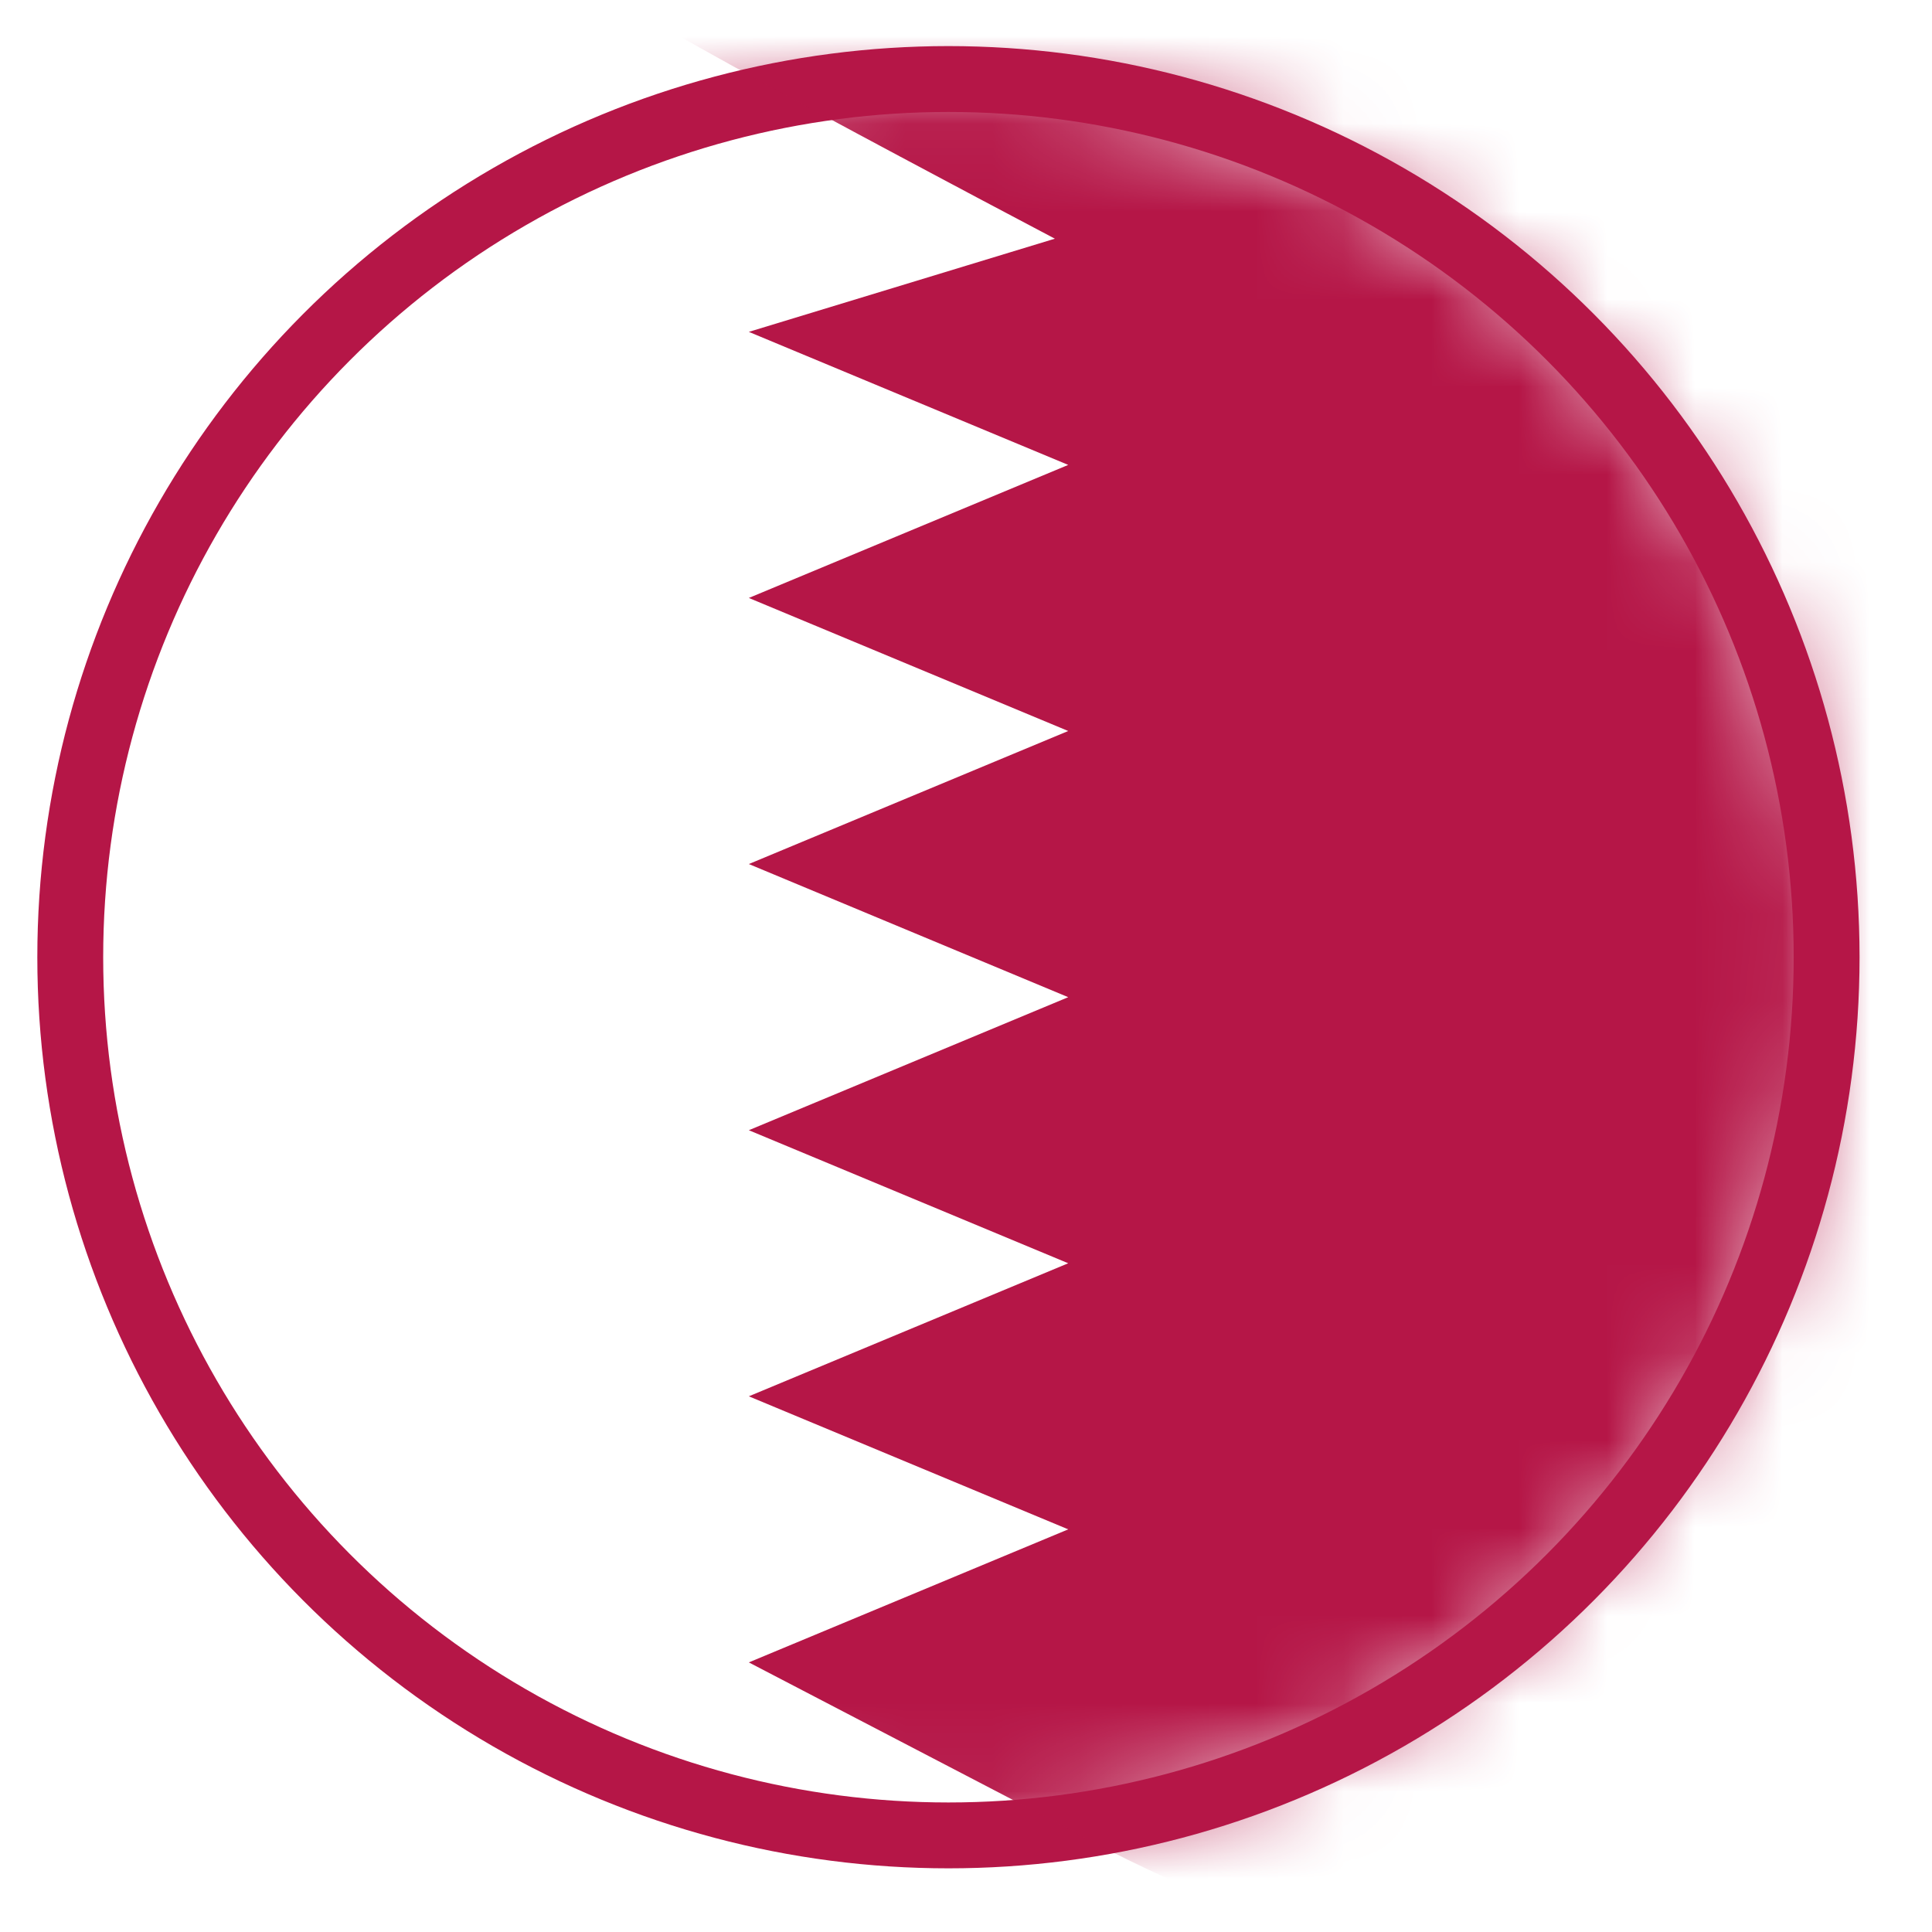
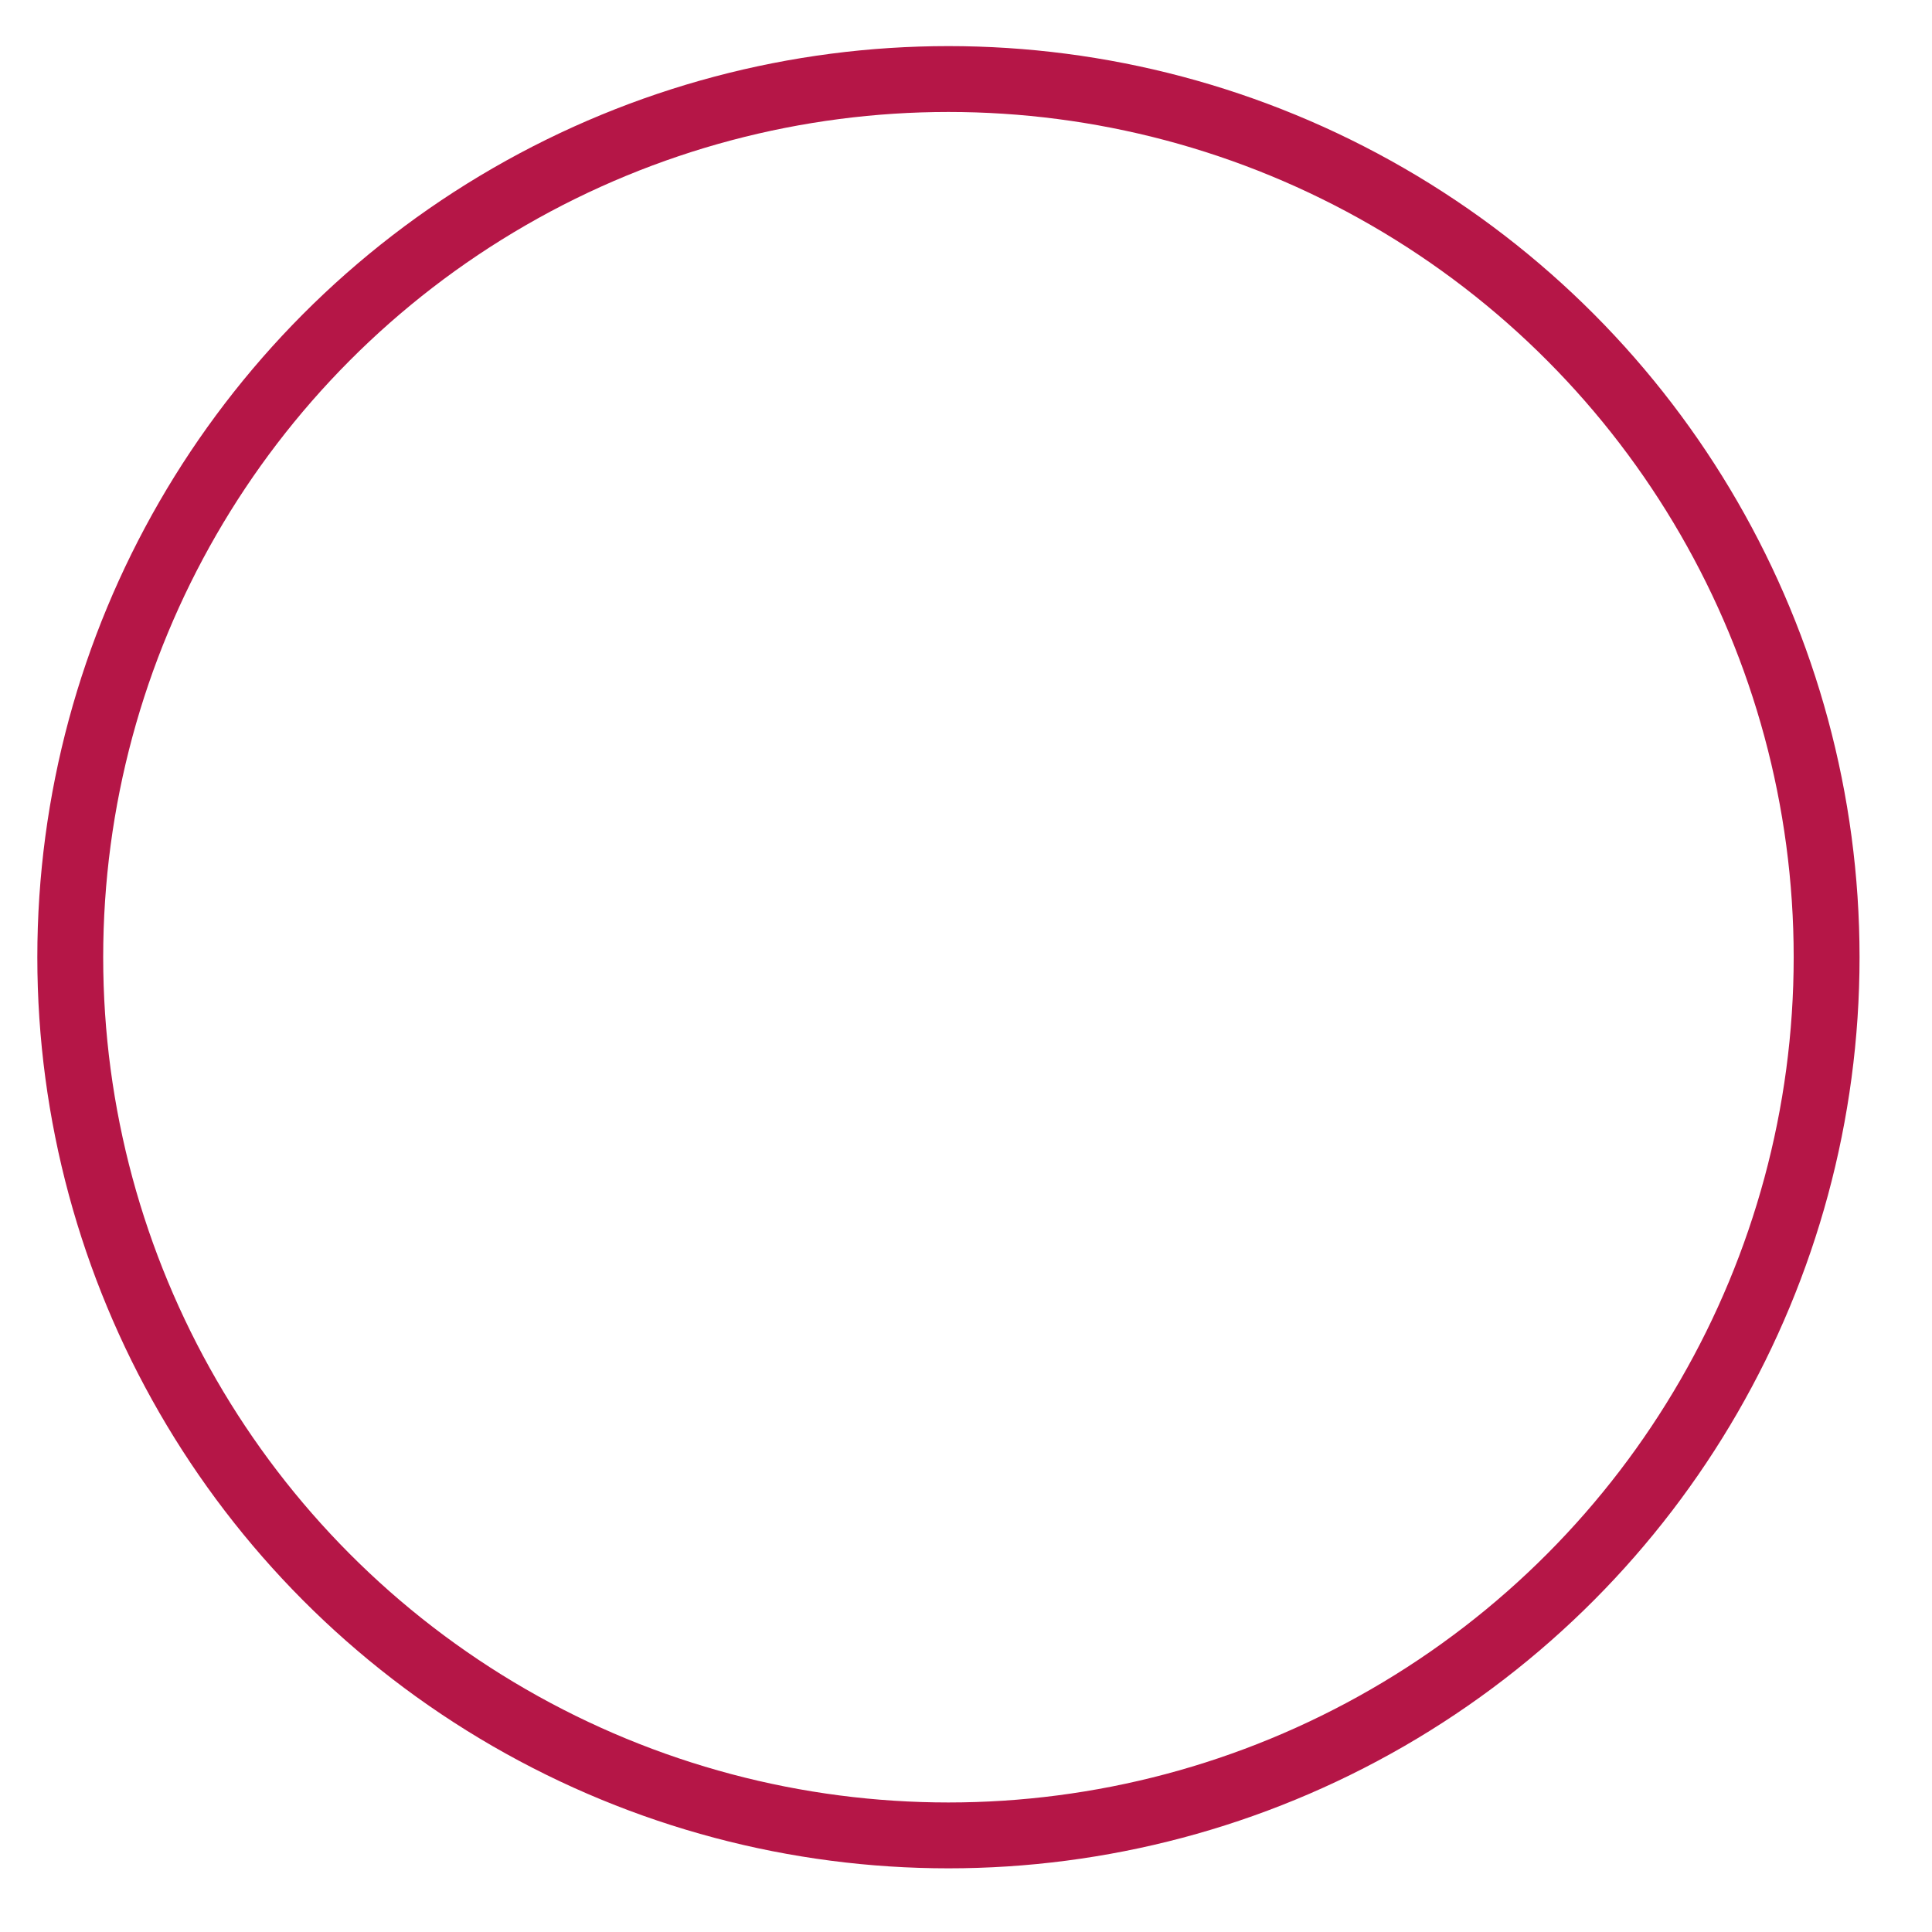
<svg xmlns="http://www.w3.org/2000/svg" xmlns:xlink="http://www.w3.org/1999/xlink" width="22px" height="22px" viewBox="0 0 22 22" version="1.1">
  <title>qatar_flag</title>
  <defs>
    <circle id="path-1" cx="10" cy="10" r="10" />
  </defs>
  <g id="Page-1" stroke="none" stroke-width="1" fill="none" fill-rule="evenodd" stroke-linecap="round" stroke-linejoin="round">
    <g id="Path" transform="translate(0.8, 0.9)">
      <mask id="mask-2" fill="white">
        <use xlink:href="#path-1" />
      </mask>
      <use id="Mask" stroke="#B51647" stroke-width="0.75" stroke-linecap="round" stroke-linejoin="round" xlink:href="#path-1" />
-       <path d="M11.364,19.924 L7.727,18.03 L11.364,16.515 L7.727,15 L11.364,13.485 L7.727,11.97 L11.364,10.455 L7.727,8.939 L11.364,7.424 L7.727,5.909 L11.364,4.394 L7.727,2.879 L11.212,1.818 C11.212,1.818 5.455,-1.212 6.591,-0.758 C9.091,0.227 17.045,-4.242 25.455,2.121 L25.455,20.076 C25.379,20.227 18.788,24.015 11.364,19.924 Z" fill="#B51647" fill-rule="nonzero" mask="url(#mask-2)" />
    </g>
  </g>
</svg>